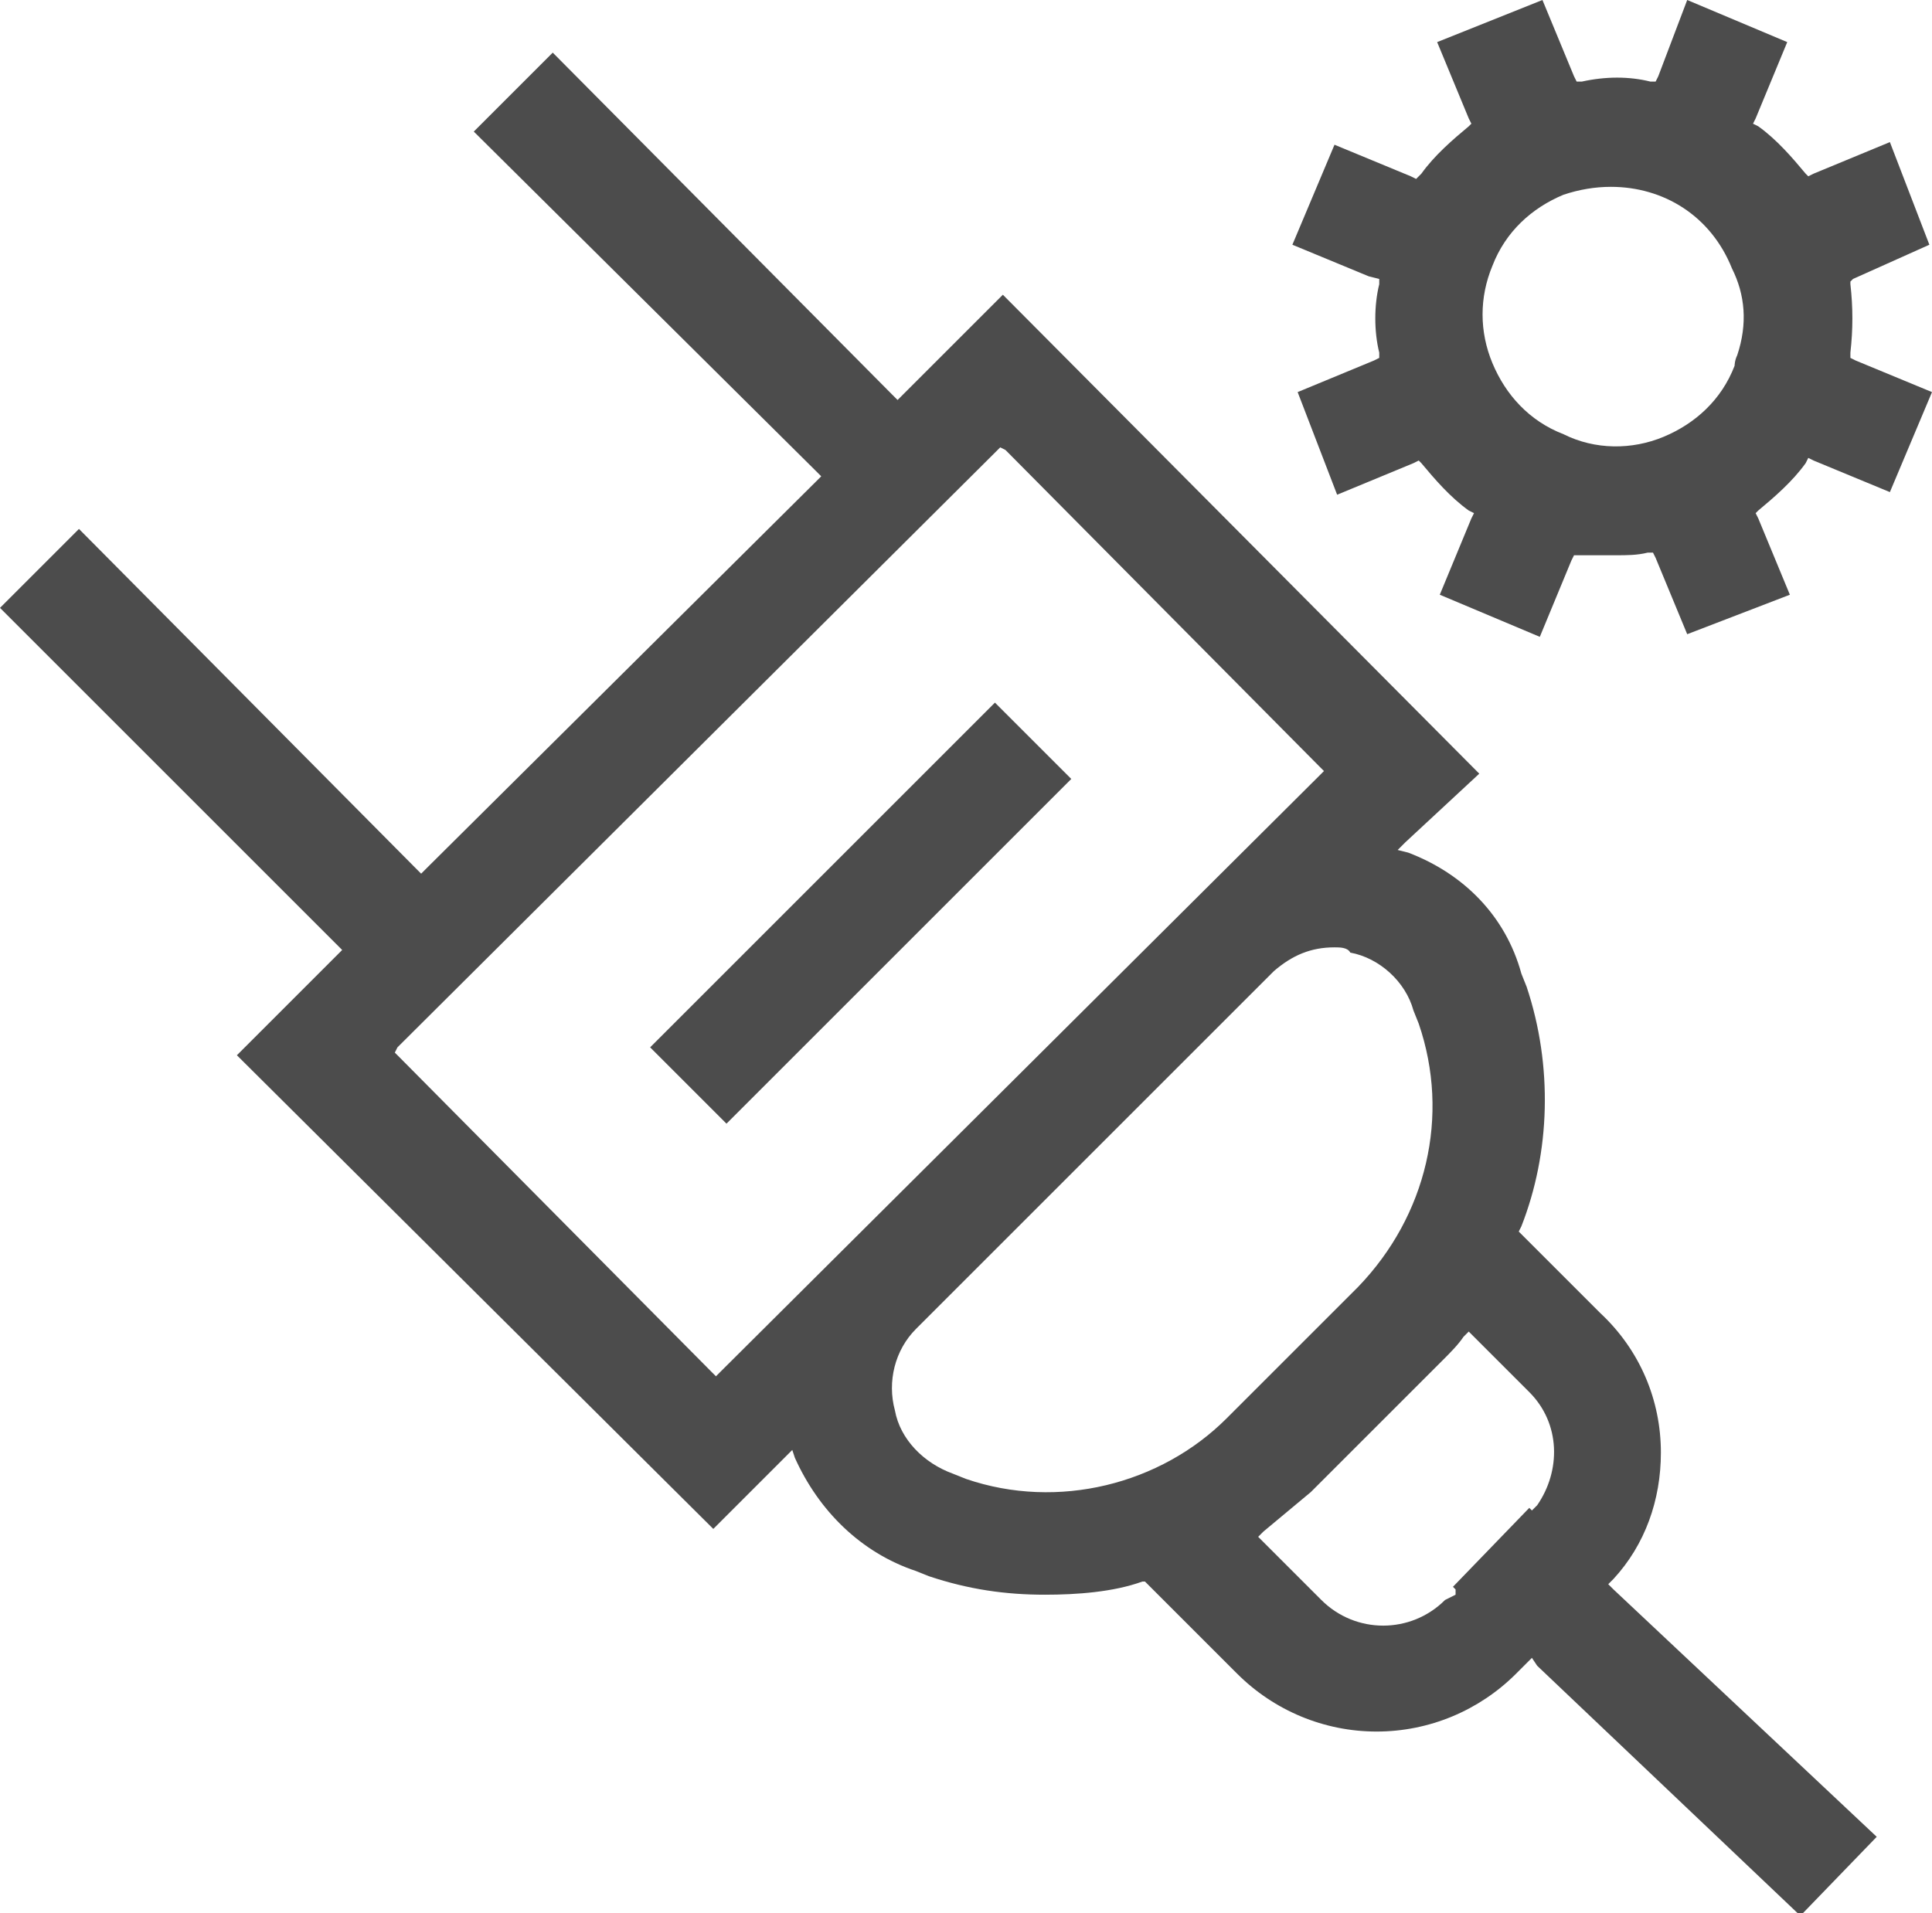
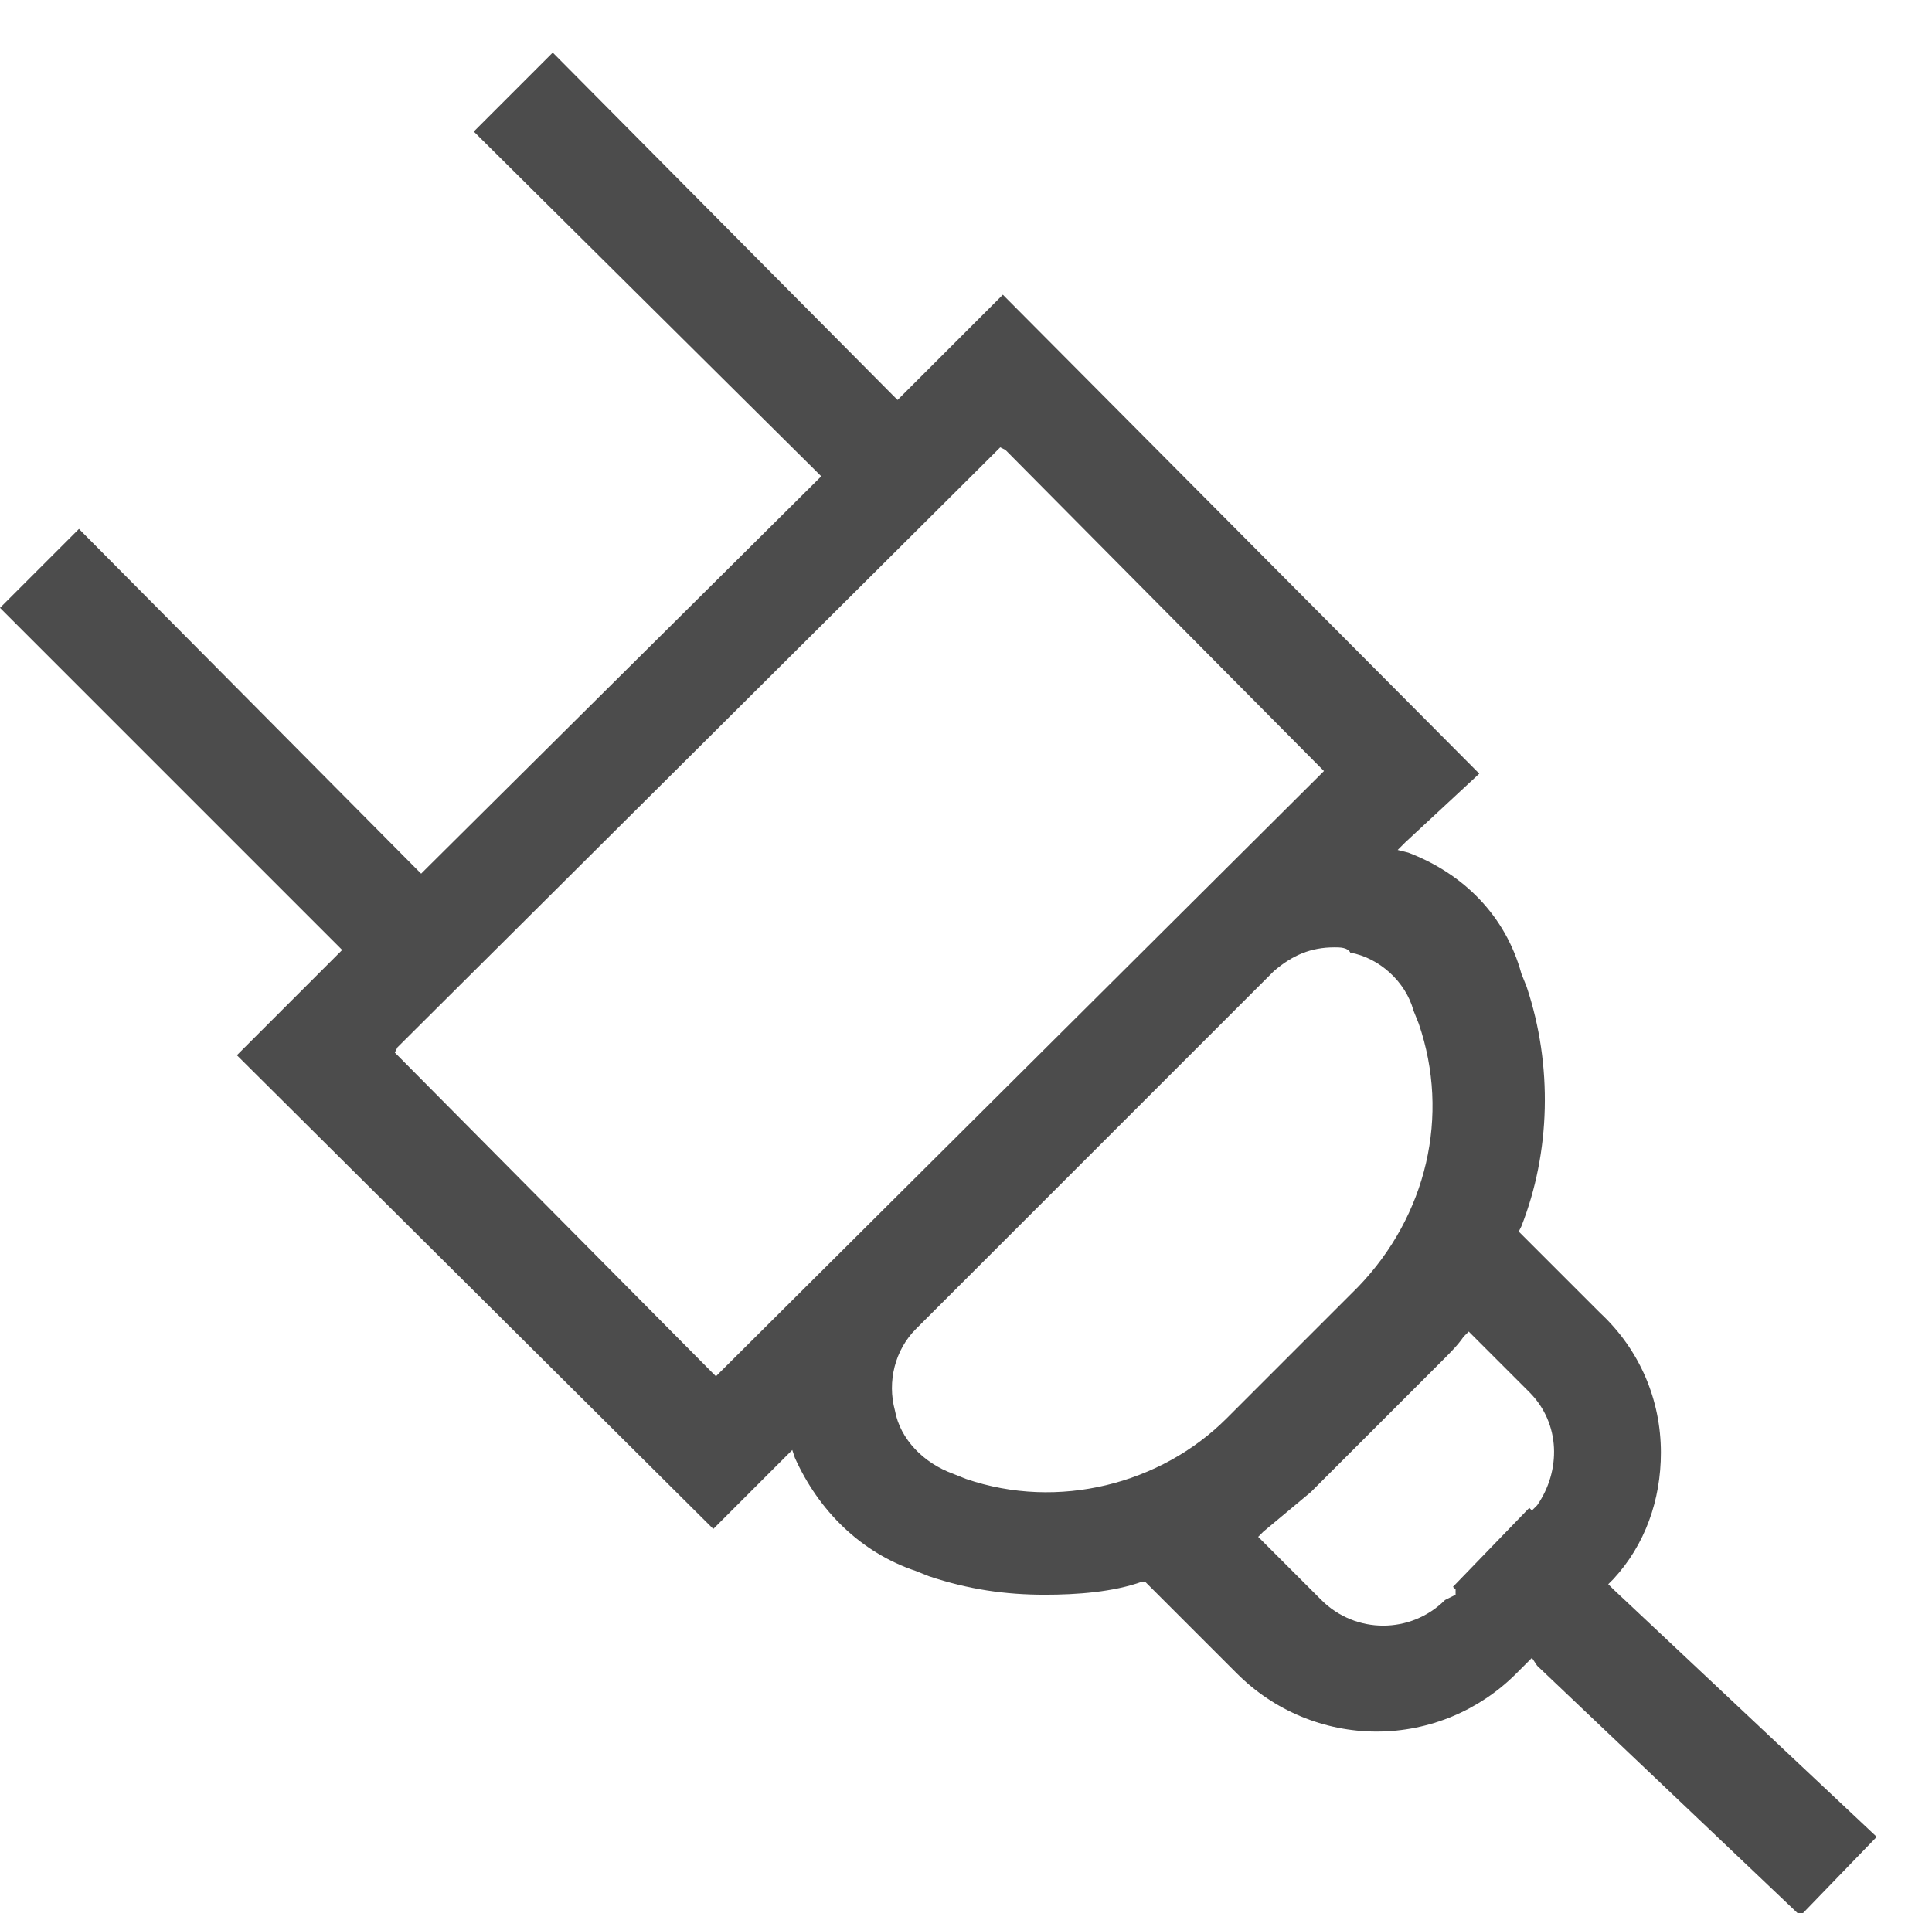
<svg xmlns="http://www.w3.org/2000/svg" version="1.1" id="Layer_1" x="0px" y="0px" viewBox="0 0 73.4 72.7" style="enable-background:new 0 0 73.4 72.7;" xml:space="preserve">
  <style type="text/css">
	.st0{opacity:0.7;}
</style>
  <g class="st0">
-     <path d="M27.6,42.7l-2.9-2.9l13.1-13.1l2.9,2.9L27.6,42.7z" />
    <path d="M63.1,55.2L63.1,55.2c0,1.8-0.6,3.5-1.8,4.8l-0.2,0.2l0.2,0.2l10,9.4l-2.9,3l-10-9.5L58.2,63l-0.2,0.2l-0.4,0.4l0,0l0,0   c-1.4,1.4-3.3,2.2-5.3,2.2c-2,0-3.9-0.8-5.3-2.2l-3.4-3.4l-0.1-0.1l-0.1,0c-1.1,0.4-2.5,0.5-3.7,0.5c-1.5,0-2.9-0.2-4.4-0.7v0l0,0   l-0.5-0.2c-2.1-0.7-3.7-2.3-4.6-4.3l-0.1-0.3l-0.3,0.3l-2.7,2.7l-18.1-18l3.8-3.8l0.2-0.2L12.9,36L0,23.1l3-3L15.8,33l0.2,0.2   l0.2-0.2l14.8-14.7l0.2-0.2l-0.2-0.2L18,5l3-3L33.9,15l0.2,0.2l0.2-0.2l3.8-3.8l18.1,18.2L53.4,32l-0.3,0.3l0.4,0.1   c2.1,0.8,3.7,2.4,4.3,4.6l0.2,0.5h0l0,0c1,3,0.9,6.3-0.2,9.1l-0.1,0.2l0.1,0.1l3,3h0l0,0C62.3,51.3,63.1,53.2,63.1,55.2z    M15.1,39.8L15,40l0.2,0.2L27,52.1l0.2,0.2l0.2-0.2l22.7-22.6l0.2-0.2l-0.2-0.2l-11.9-12L38,17l-0.2,0.2L15.1,39.8z M36.2,56   l0.5,0.2c3.5,1.2,7.4,0.2,9.9-2.3l0,0l5-5v0l0,0c2.6-2.7,3.5-6.5,2.3-10l-0.2-0.5l0,0l0,0c-0.3-1.1-1.3-2-2.4-2.2   C51.2,36,50.9,36,50.7,36h0c-0.9,0-1.6,0.3-2.3,0.9l0,0l0,0L34.8,50.5l0,0l0,0c-0.8,0.8-1.1,2-0.8,3.1C34.2,54.7,35.1,55.6,36.2,56   L36.2,56L36.2,56z M55.3,60.4l-0.1-0.1l2.9-3l0.1,0.1l0.2-0.2c0.9-1.3,0.9-3.1-0.3-4.3l-2.1-2.1l-0.2-0.2l-0.2,0.2   c-0.2,0.3-0.5,0.6-0.8,0.9l-5,5c-0.6,0.5-1.2,1-1.8,1.5l-0.2,0.2l0.2,0.2l2.2,2.2h0c1.3,1.3,3.4,1.3,4.7,0l0.4-0.2L55.3,60.4z" />
-     <path d="M70.4,10.6l-0.1,0.1l0,0.1l0,0l0,0l0,0c0.1,0.9,0.1,1.7,0,2.6l0,0.2l0.2,0.1l2.9,1.2l-1.6,3.8l-2.9-1.2l-0.2-0.1l-0.1,0.2   c-0.5,0.7-1.2,1.3-1.8,1.8l-0.1,0.1l0.1,0.2l1.2,2.9l-3.9,1.5l-1.2-2.9l-0.1-0.2l-0.2,0c-0.4,0.1-0.8,0.1-1.2,0.1   c-0.5,0-0.9,0-1.4,0l-0.2,0l-0.1,0.2l-1.2,2.9l-3.8-1.6l1.2-2.9l0.1-0.2l-0.2-0.1c-0.7-0.5-1.3-1.2-1.8-1.8l-0.1-0.1l-0.2,0.1   l-2.9,1.2l-1.5-3.9l2.9-1.2l0.2-0.1l0-0.2c-0.2-0.8-0.2-1.8,0-2.6l0-0.2L52,10.5l-2.9-1.2l1.6-3.8l2.9,1.2l0.2,0.1L54,6.6   c0.5-0.7,1.2-1.3,1.8-1.8l0.1-0.1l-0.1-0.2l-1.2-2.9L58.6,0l1.2,2.9l0.1,0.2l0.2,0c0.9-0.2,1.8-0.2,2.6,0l0.2,0l0.1-0.2L64.1,0   l3.8,1.6l-1.2,2.9l-0.1,0.2l0.2,0.1c0.7,0.5,1.3,1.2,1.8,1.8l0.1,0.1l0.2-0.1l2.9-1.2l1.5,3.9L70.4,10.6z M66,13.5L66,13.5L66,13.5   c0.4-1.2,0.3-2.3-0.2-3.3c-0.8-2-2.6-3.1-4.6-3.1c-0.6,0-1.2,0.1-1.8,0.3c-1.2,0.5-2.2,1.4-2.7,2.7l0,0v0v0c-0.5,1.2-0.5,2.5,0,3.7   v0c0.5,1.2,1.4,2.2,2.7,2.7c1.2,0.6,2.6,0.6,3.8,0.1v0c1.2-0.5,2.2-1.4,2.7-2.7C65.9,13.9,65.9,13.7,66,13.5z" />
  </g>
</svg>